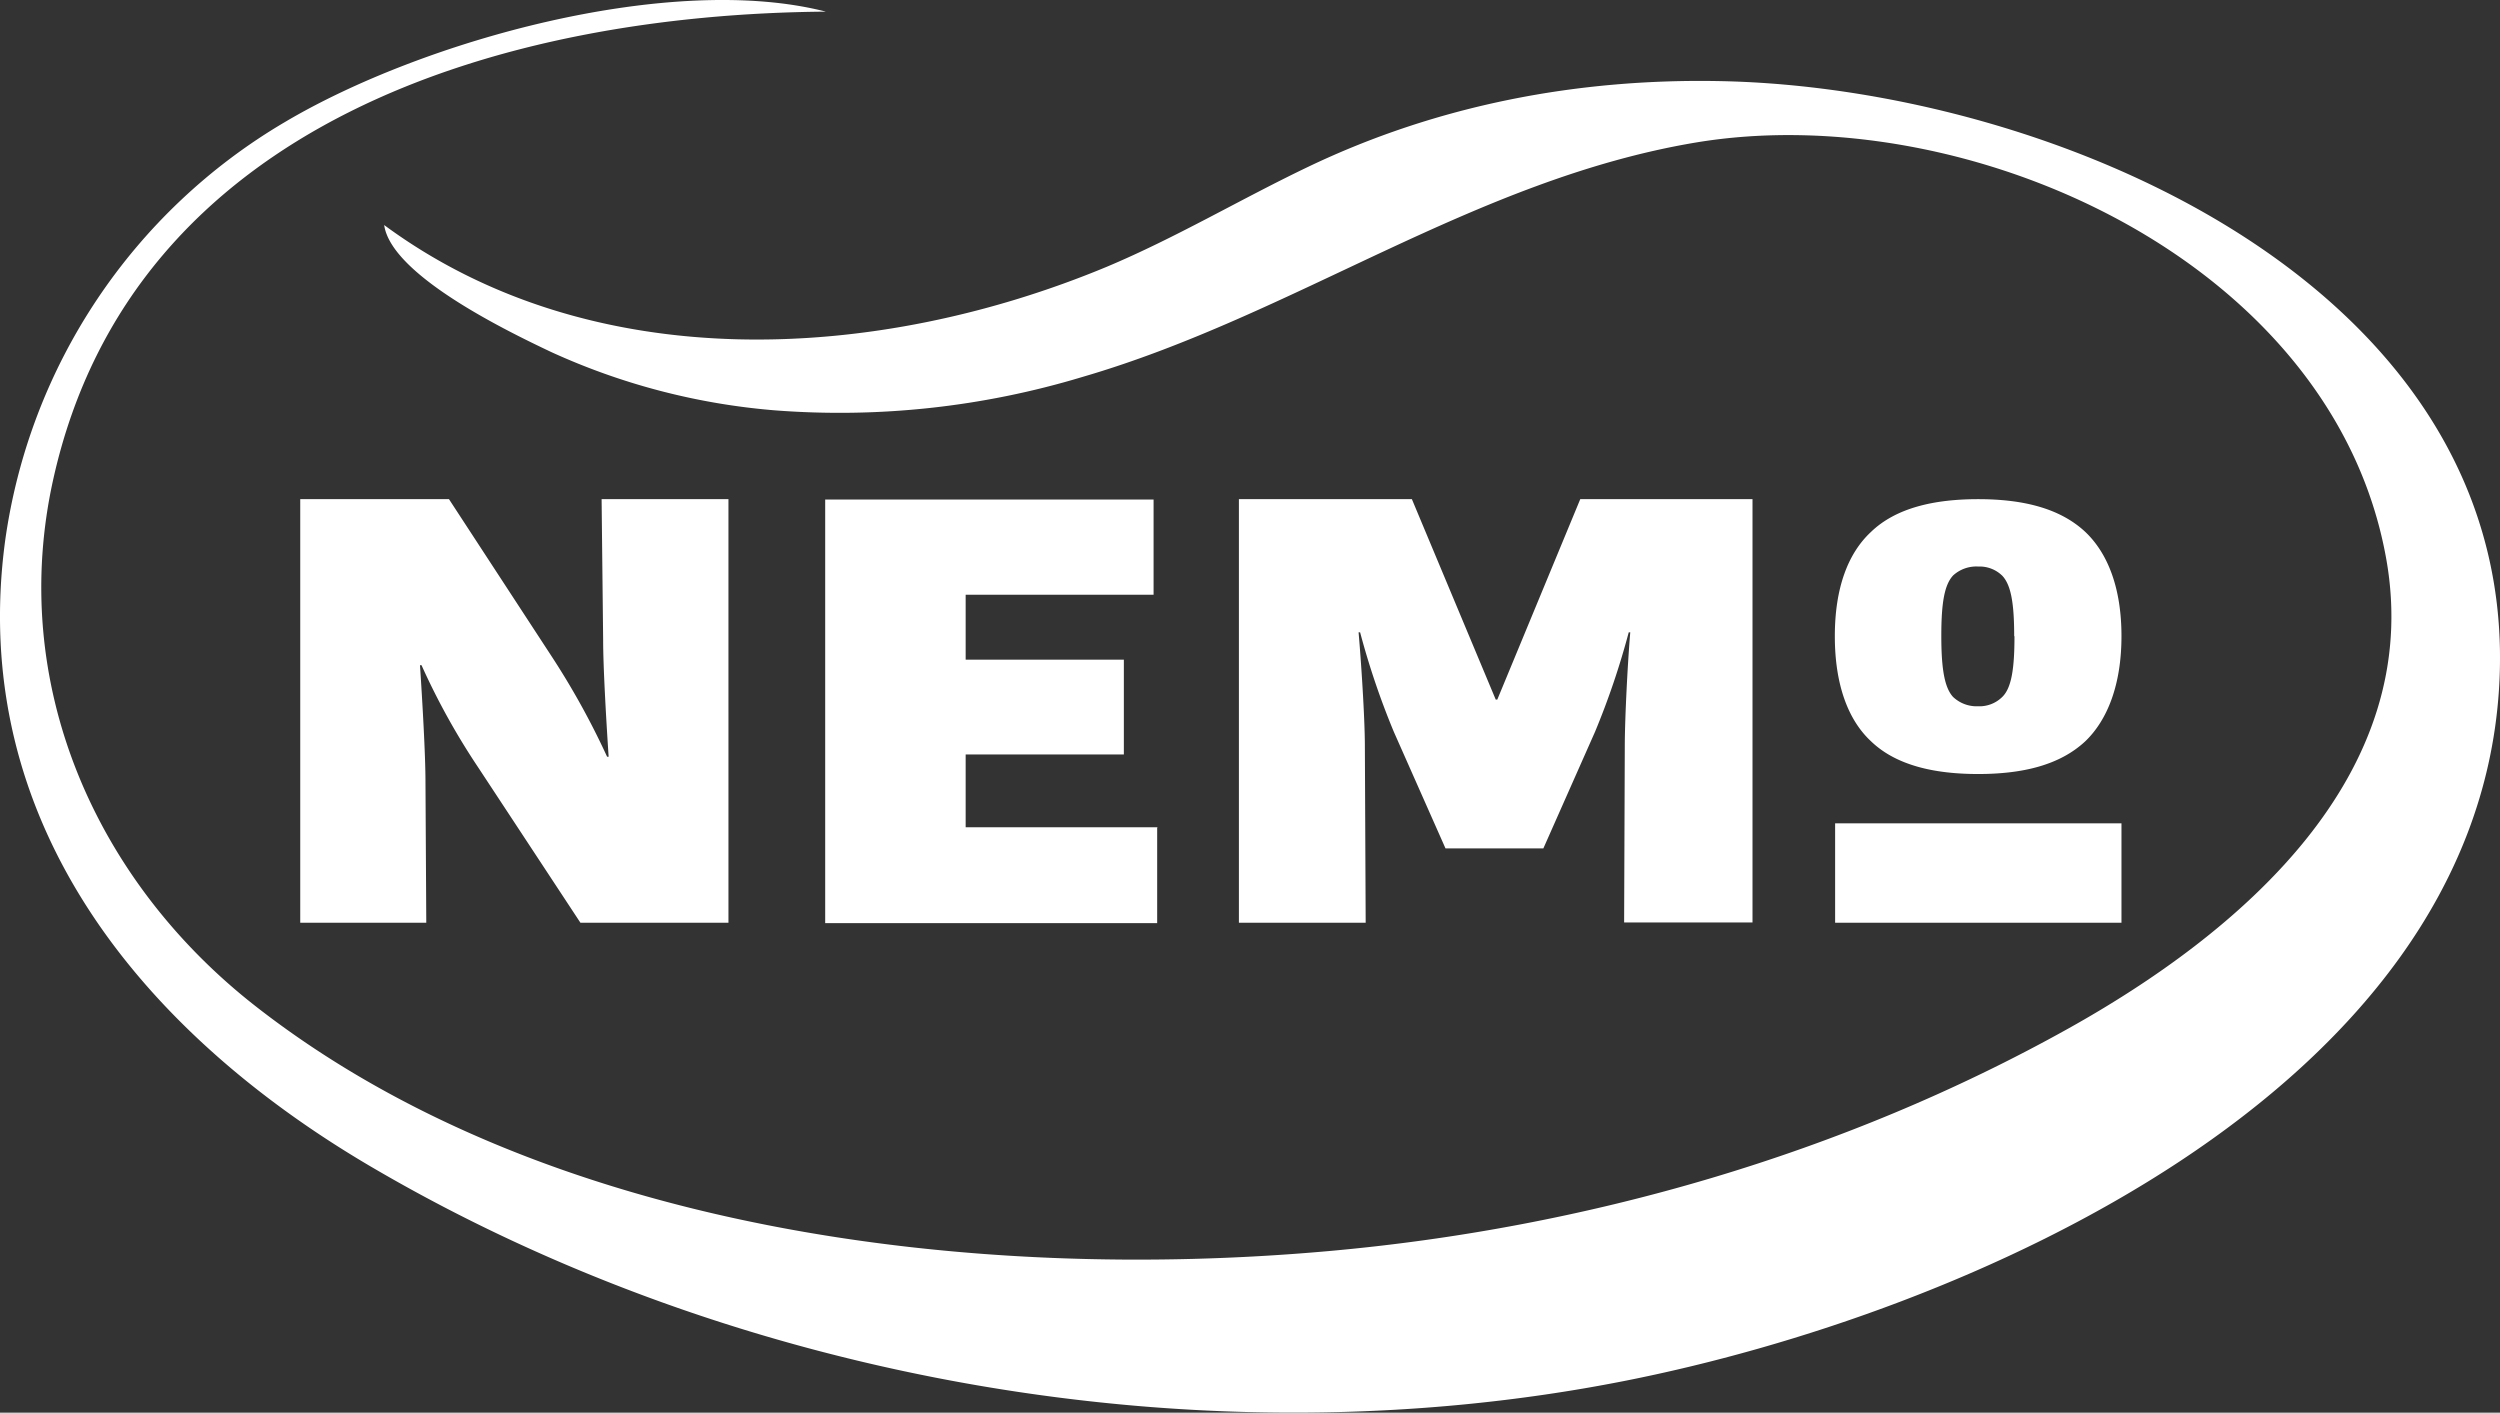
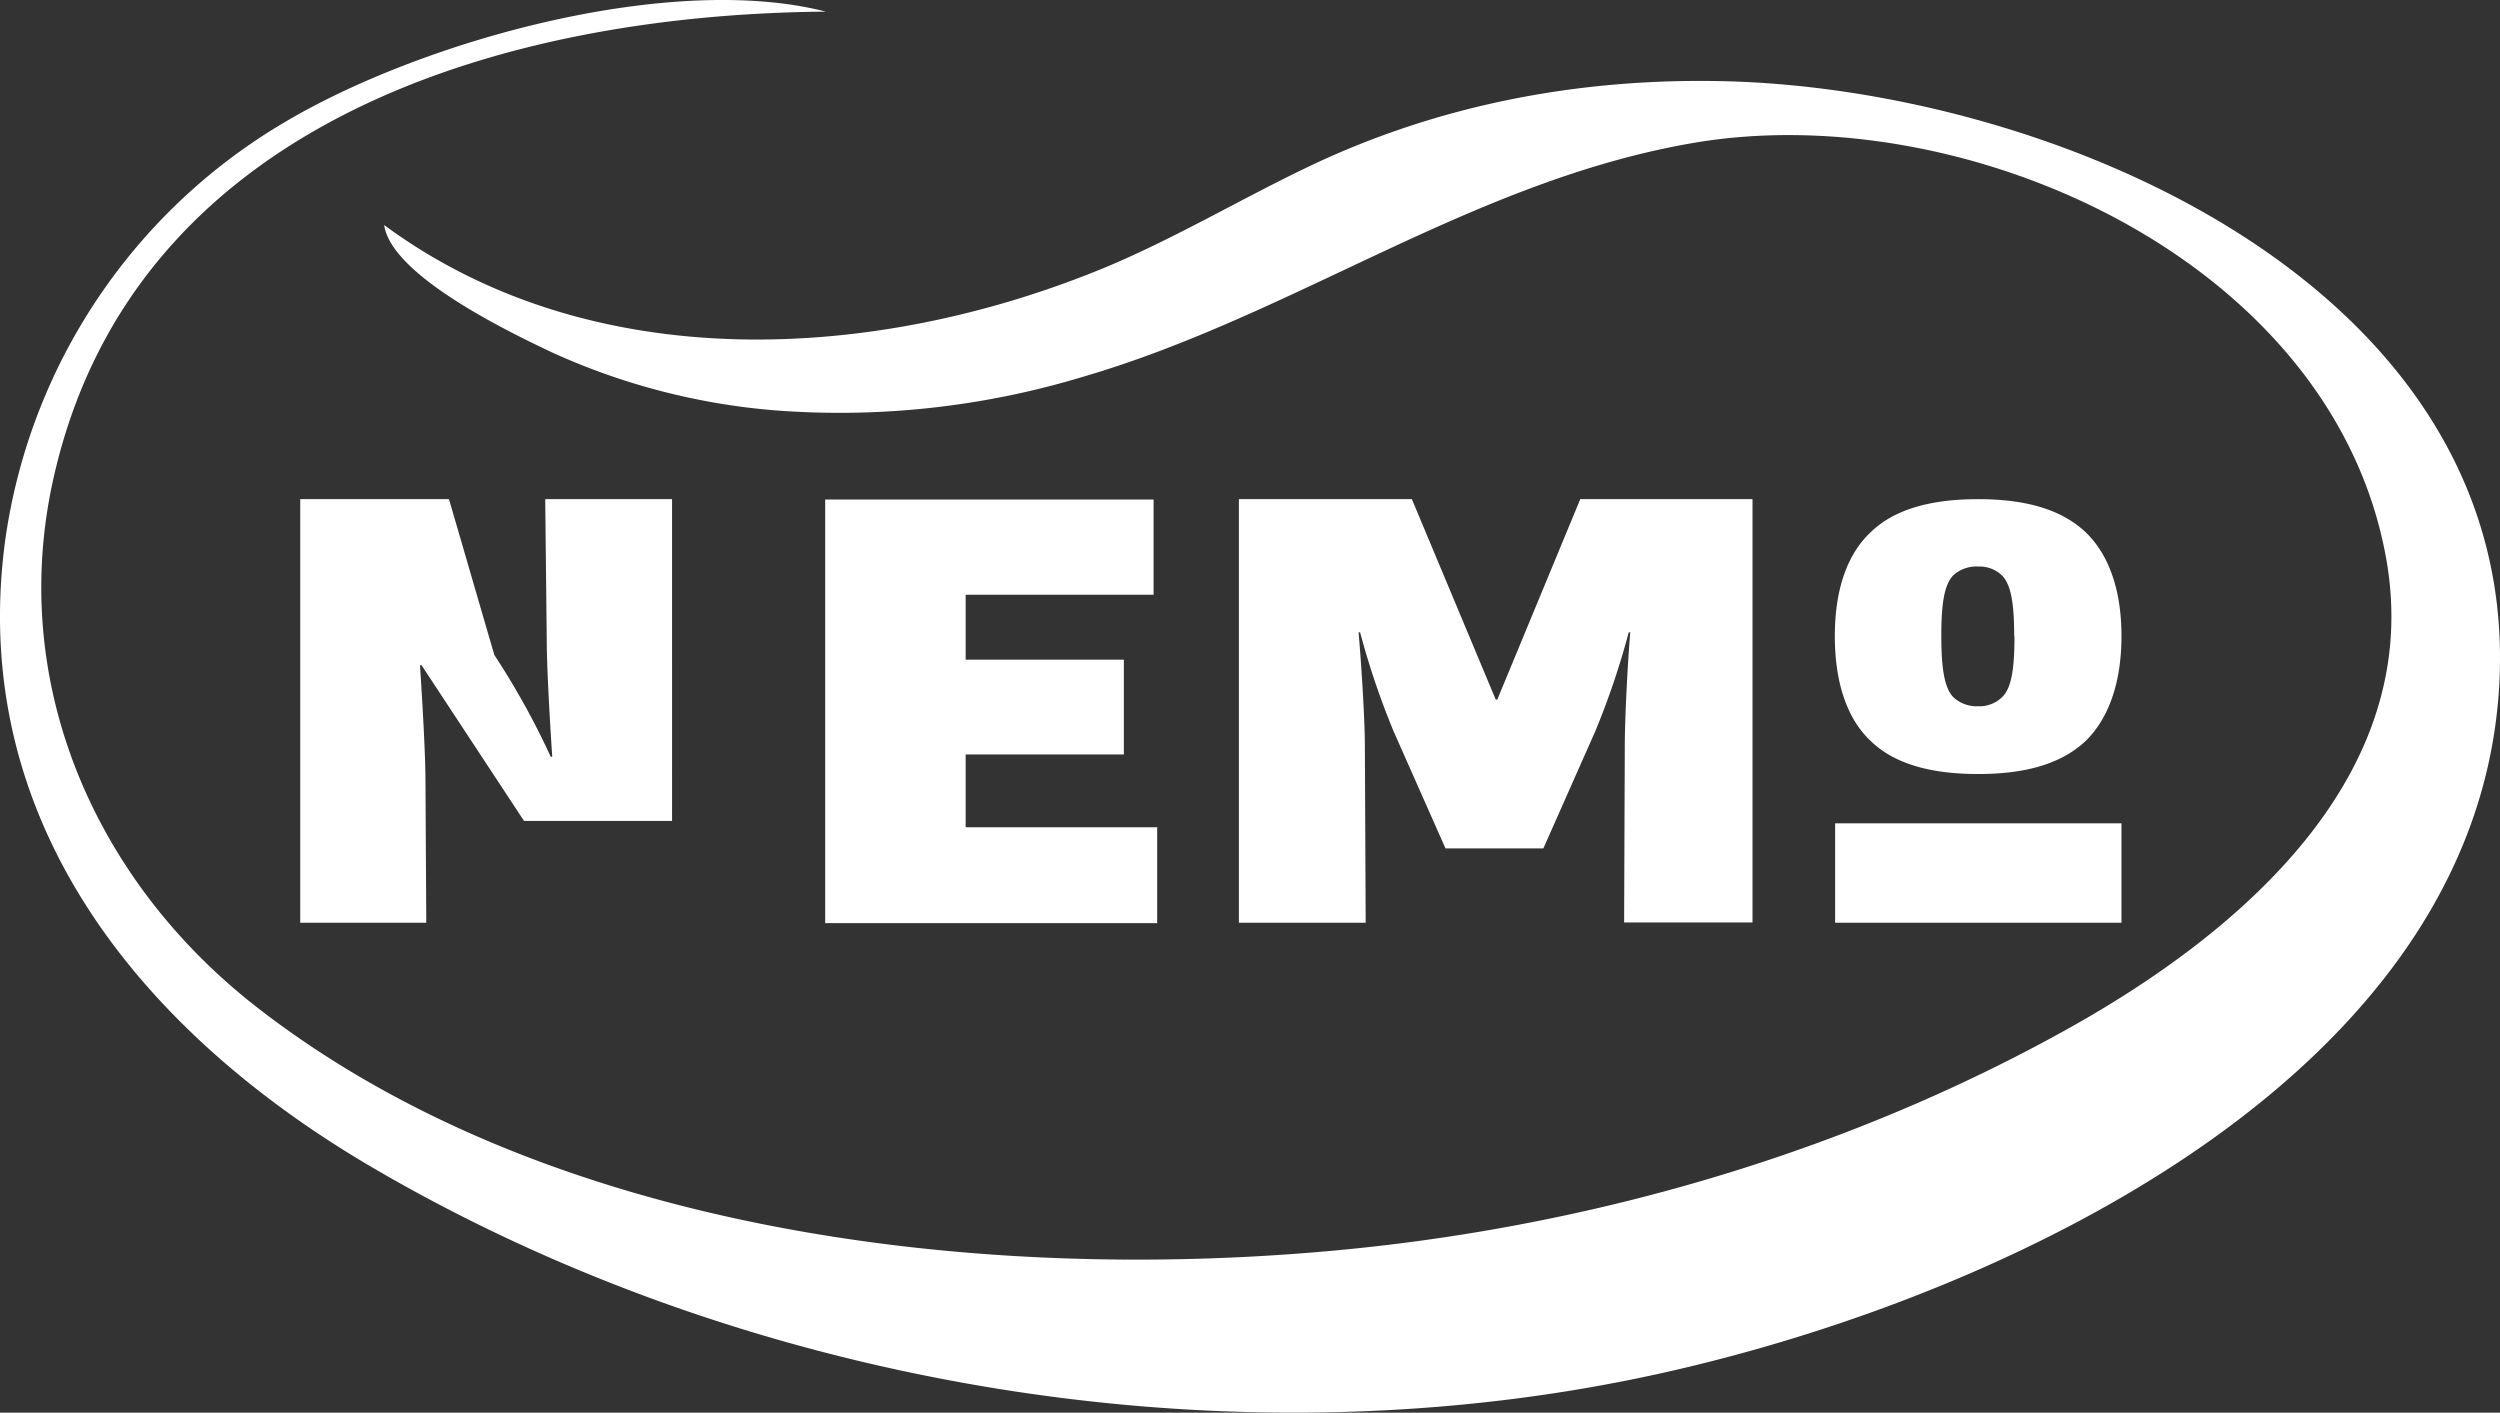
<svg xmlns="http://www.w3.org/2000/svg" xmlns:ns1="http://sodipodi.sourceforge.net/DTD/sodipodi-0.dtd" xmlns:ns2="http://www.inkscape.org/namespaces/inkscape" id="Ebene_3" data-name="Ebene 3" width="341.362" height="192.888" viewBox="0 0 341.362 192.888" version="1.1" ns1:docname="nemo-gold.svg" ns2:version="1.0.2 (e86c870879, 2021-01-15)">
  <rect x="0" y="0" width="341.362" height="192.888" fill="#333333" stroke="none" />
  <defs id="defs11" />
  <ns1:namedview pagecolor="#ffffff" bordercolor="#666666" borderopacity="1" objecttolerance="10" gridtolerance="10" guidetolerance="10" ns2:pageopacity="0" ns2:pageshadow="2" ns2:window-width="2081" ns2:window-height="1115" id="namedview9" showgrid="false" ns2:zoom="2.675" ns2:cx="93.479834" ns2:cy="97.088167" ns2:window-x="0" ns2:window-y="0" ns2:window-maximized="0" ns2:current-layer="Ebene_3" />
  <title id="title2">nemo_3.0</title>
-   <path d="m 52.456,30.728 c 28.47,21 67.39,18.7 98.62,5.72 9.52,-4 18.27,-9.23 27.55,-13.67 17.66,-8.45 36.8,-12.09 56.33,-11.7 45.5,0.9 109.88,28.22 106.26,83.16 -3.62,54.94 -72.7,85.14 -119.54,94.35 -57,11.23 -121,0.13 -171.18,-29.38 -31,-18.24 -55,-47 -49.78,-85.47 a 79,79 0 0 1 38.15,-57.05 c 18.99,-11.26 52.81,-20.51 73.9,-15.1 -43.91,0.36 -94.53,15 -105.46,63.7 -6.29,28 5.7,55 27.6,72.11 39.37,30.76 98,37.75 146.41,33.44 35.26,-3.13 70.4,-13.28 101,-30.34 23.18,-12.91 48.86,-34.38 43.5,-64.25 -7.29,-40.65 -57.3,-63 -94.36,-56.77 -30.16,5.08 -54.78,23.59 -83.68,32 a 114.7,114.7 0 0 1 -42,4.55 91.24,91.24 0 0 1 -30.47,-7.94 c -6.4,-3.03 -21.89,-10.59 -22.85,-17.36 z m 8.85,37.43 h -20.31 v 57.84 h 17.21 l -0.11,-19.24 c 0,-3.74 -0.43,-11.12 -0.75,-15.93 h 0.21 a 95.65,95.65 0 0 0 7.7,13.9 l 14,21.27 h 20.21 V 68.158 h -17.32 l 0.21,19.24 c 0,3.74 0.43,11.12 0.75,15.93 h -0.21 a 105.64,105.64 0 0 0 -7.7,-13.9 z M 158.056,112.958 h -26.2 v -9.94 h 21.6 V 90.078 h -21.6 v -8.87 h 25.66 v -13 h -44.84 v 57.84 h 45.33 v -13 z m 63.71,13 h 17.53 V 68.158 h -23.52 l -11.33,27.37 h -0.21 l -11.45,-27.37 h -23.62 v 57.84 h 17.31 l -0.11,-24.05 c 0,-4 -0.54,-12 -0.86,-15.61 h 0.21 a 106.74,106.74 0 0 0 4.6,13.58 l 7.06,15.93 h 13.36 l 7.06,-15.93 a 106.69,106.69 0 0 0 4.6,-13.58 h 0.21 c -0.32,3.63 -0.75,11.65 -0.75,15.61 z m 67.91,-13.54 h -39.1 v 13.58 h 39.1 z m 0,-25.55 c 0,6.63 -1.92,11.44 -4.92,14.33 -3.53,3.31 -8.66,4.49 -14.65,4.49 -5.99,0 -11.23,-1.18 -14.65,-4.49 -3.1,-2.89 -4.92,-7.7 -4.92,-14.33 0,-6.63 1.82,-11.33 4.92,-14.22 3.42,-3.31 8.66,-4.49 14.65,-4.49 5.99,0 11.12,1.18 14.65,4.49 3.03,2.89 4.92,7.59 4.92,14.22 z m -14.65,0 c 0,-4.49 -0.43,-6.95 -1.6,-8.23 a 4.43,4.43 0 0 0 -3.31,-1.28 4.68,4.68 0 0 0 -3.44,1.23 c -1.18,1.28 -1.6,3.74 -1.6,8.23 0,4.49 0.43,7.06 1.6,8.34 a 4.68,4.68 0 0 0 3.42,1.28 4.43,4.43 0 0 0 3.31,-1.28 c 1.27,-1.24 1.66,-3.91 1.66,-8.29 z" style="fill:#ffffff;fill-opacity:1" id="path6" />
+   <path d="m 52.456,30.728 c 28.47,21 67.39,18.7 98.62,5.72 9.52,-4 18.27,-9.23 27.55,-13.67 17.66,-8.45 36.8,-12.09 56.33,-11.7 45.5,0.9 109.88,28.22 106.26,83.16 -3.62,54.94 -72.7,85.14 -119.54,94.35 -57,11.23 -121,0.13 -171.18,-29.38 -31,-18.24 -55,-47 -49.78,-85.47 a 79,79 0 0 1 38.15,-57.05 c 18.99,-11.26 52.81,-20.51 73.9,-15.1 -43.91,0.36 -94.53,15 -105.46,63.7 -6.29,28 5.7,55 27.6,72.11 39.37,30.76 98,37.75 146.41,33.44 35.26,-3.13 70.4,-13.28 101,-30.34 23.18,-12.91 48.86,-34.38 43.5,-64.25 -7.29,-40.65 -57.3,-63 -94.36,-56.77 -30.16,5.08 -54.78,23.59 -83.68,32 a 114.7,114.7 0 0 1 -42,4.55 91.24,91.24 0 0 1 -30.47,-7.94 c -6.4,-3.03 -21.89,-10.59 -22.85,-17.36 z m 8.85,37.43 h -20.31 v 57.84 h 17.21 l -0.11,-19.24 c 0,-3.74 -0.43,-11.12 -0.75,-15.93 h 0.21 l 14,21.27 h 20.21 V 68.158 h -17.32 l 0.21,19.24 c 0,3.74 0.43,11.12 0.75,15.93 h -0.21 a 105.64,105.64 0 0 0 -7.7,-13.9 z M 158.056,112.958 h -26.2 v -9.94 h 21.6 V 90.078 h -21.6 v -8.87 h 25.66 v -13 h -44.84 v 57.84 h 45.33 v -13 z m 63.71,13 h 17.53 V 68.158 h -23.52 l -11.33,27.37 h -0.21 l -11.45,-27.37 h -23.62 v 57.84 h 17.31 l -0.11,-24.05 c 0,-4 -0.54,-12 -0.86,-15.61 h 0.21 a 106.74,106.74 0 0 0 4.6,13.58 l 7.06,15.93 h 13.36 l 7.06,-15.93 a 106.69,106.69 0 0 0 4.6,-13.58 h 0.21 c -0.32,3.63 -0.75,11.65 -0.75,15.61 z m 67.91,-13.54 h -39.1 v 13.58 h 39.1 z m 0,-25.55 c 0,6.63 -1.92,11.44 -4.92,14.33 -3.53,3.31 -8.66,4.49 -14.65,4.49 -5.99,0 -11.23,-1.18 -14.65,-4.49 -3.1,-2.89 -4.92,-7.7 -4.92,-14.33 0,-6.63 1.82,-11.33 4.92,-14.22 3.42,-3.31 8.66,-4.49 14.65,-4.49 5.99,0 11.12,1.18 14.65,4.49 3.03,2.89 4.92,7.59 4.92,14.22 z m -14.65,0 c 0,-4.49 -0.43,-6.95 -1.6,-8.23 a 4.43,4.43 0 0 0 -3.31,-1.28 4.68,4.68 0 0 0 -3.44,1.23 c -1.18,1.28 -1.6,3.74 -1.6,8.23 0,4.49 0.43,7.06 1.6,8.34 a 4.68,4.68 0 0 0 3.42,1.28 4.43,4.43 0 0 0 3.31,-1.28 c 1.27,-1.24 1.66,-3.91 1.66,-8.29 z" style="fill:#ffffff;fill-opacity:1" id="path6" />
</svg>